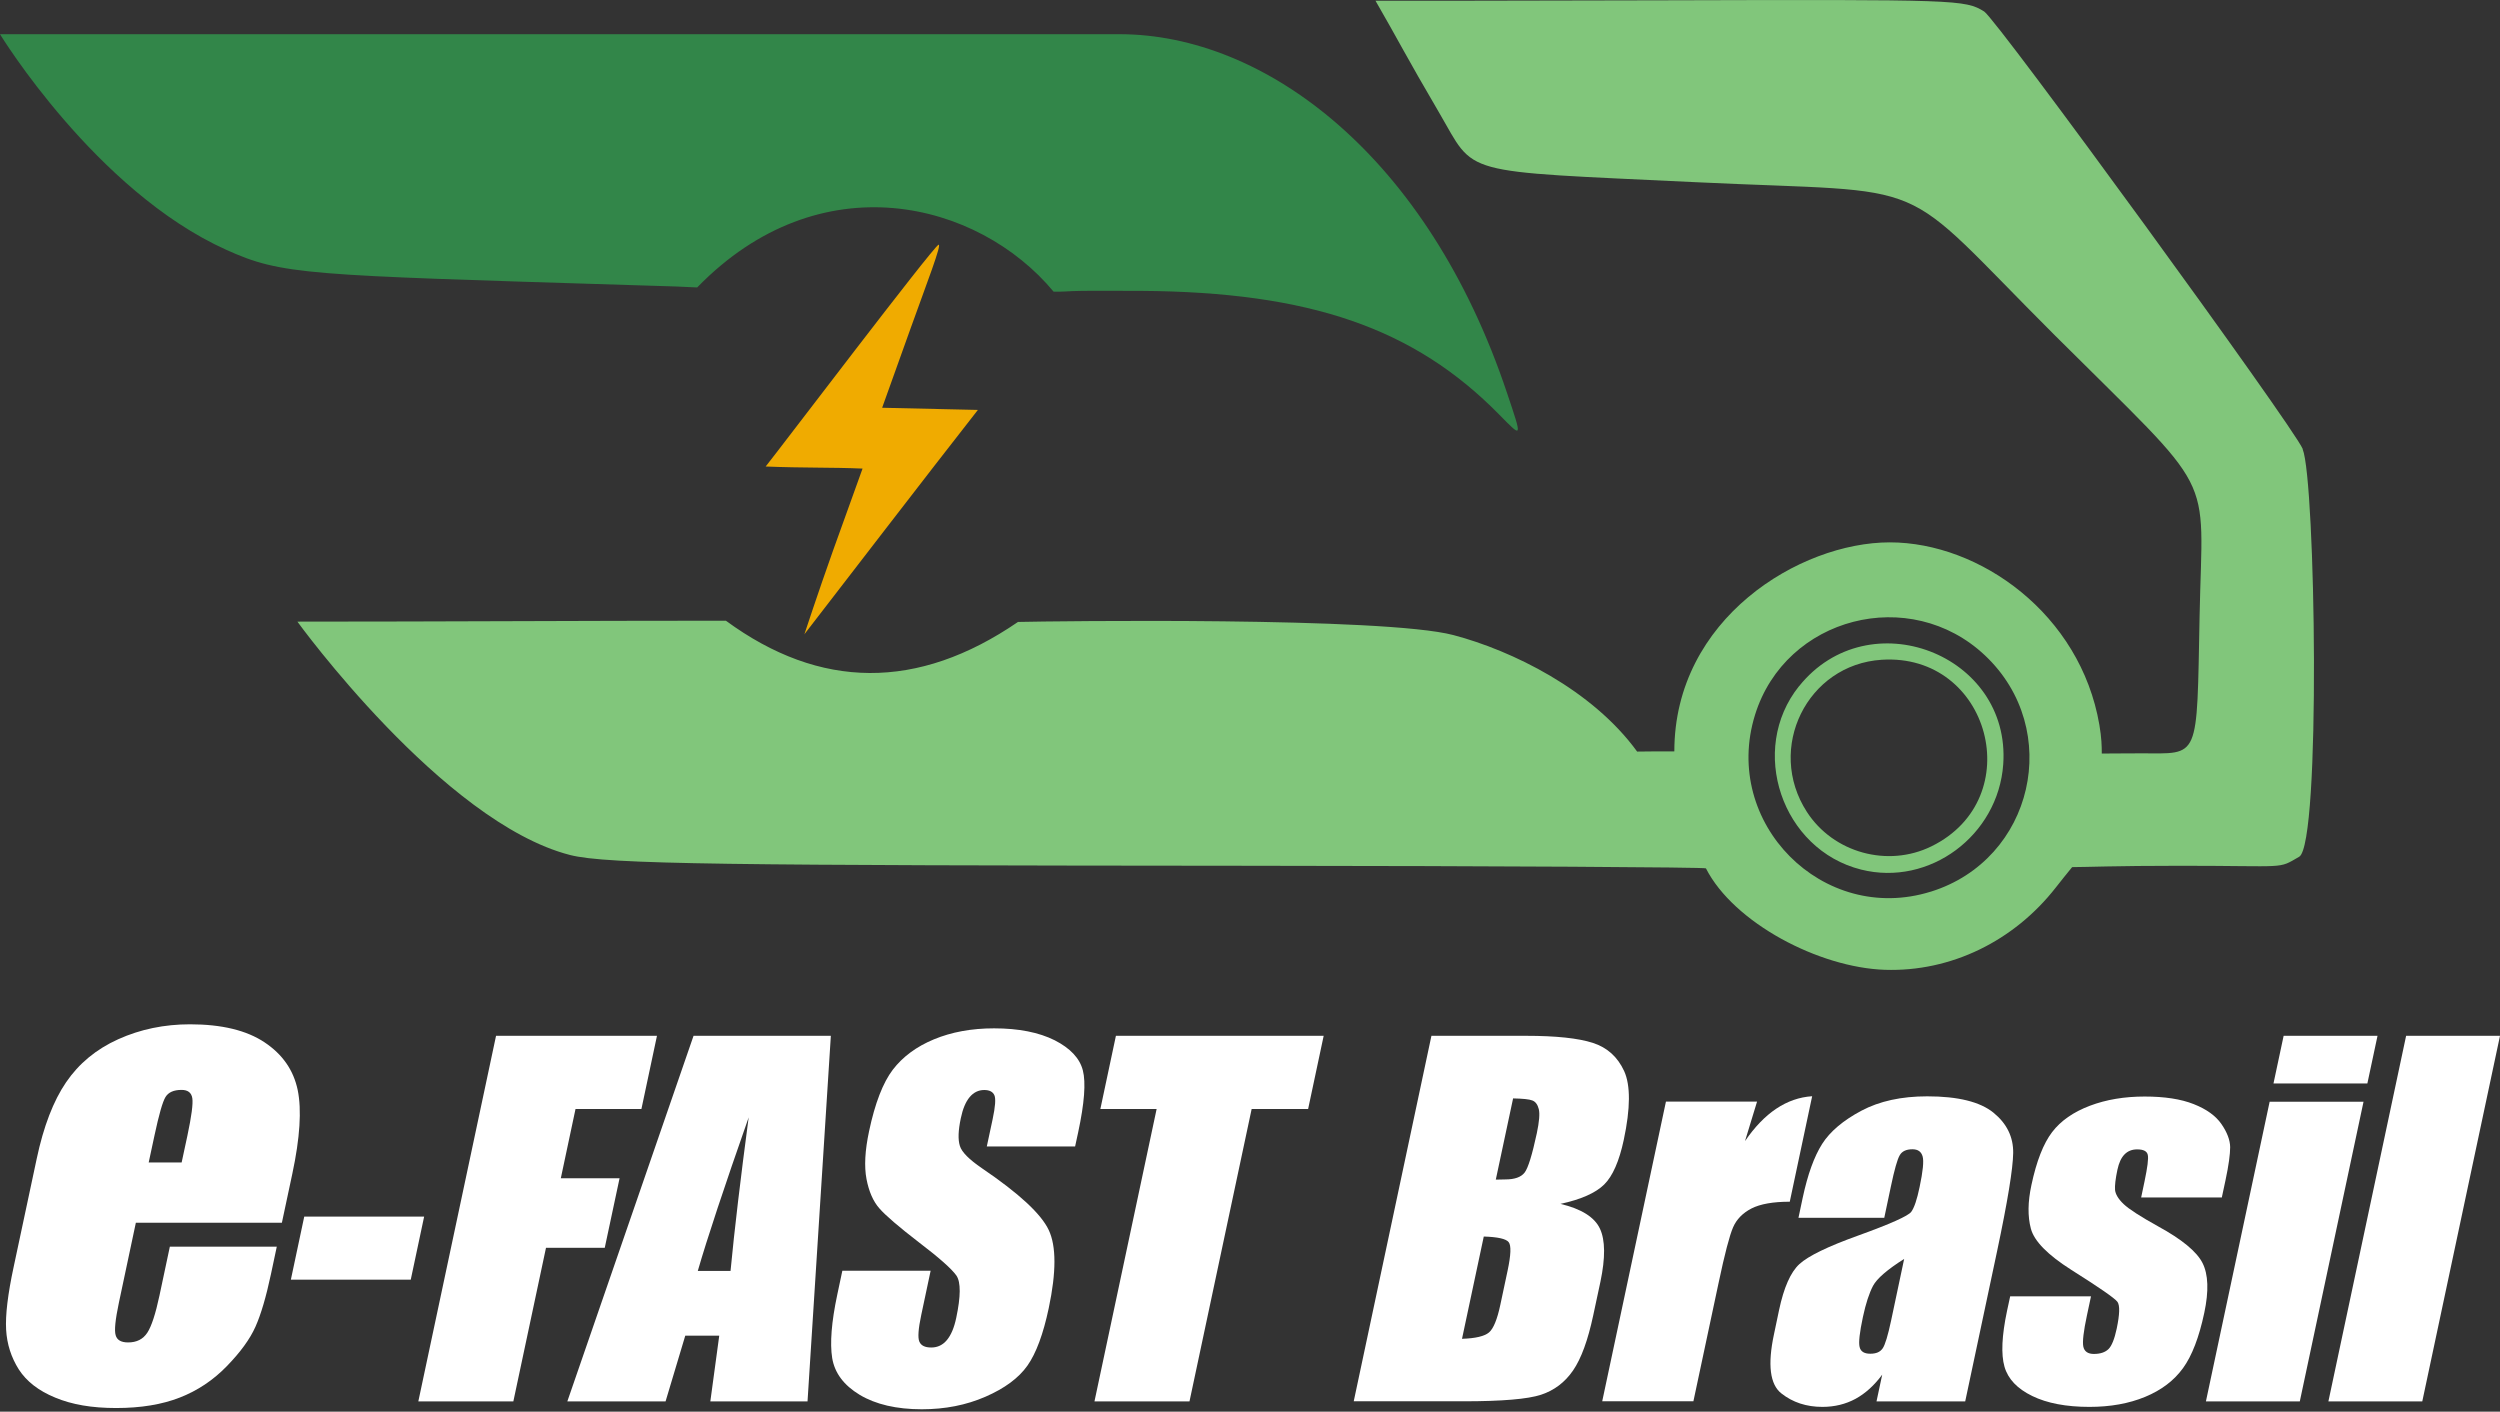
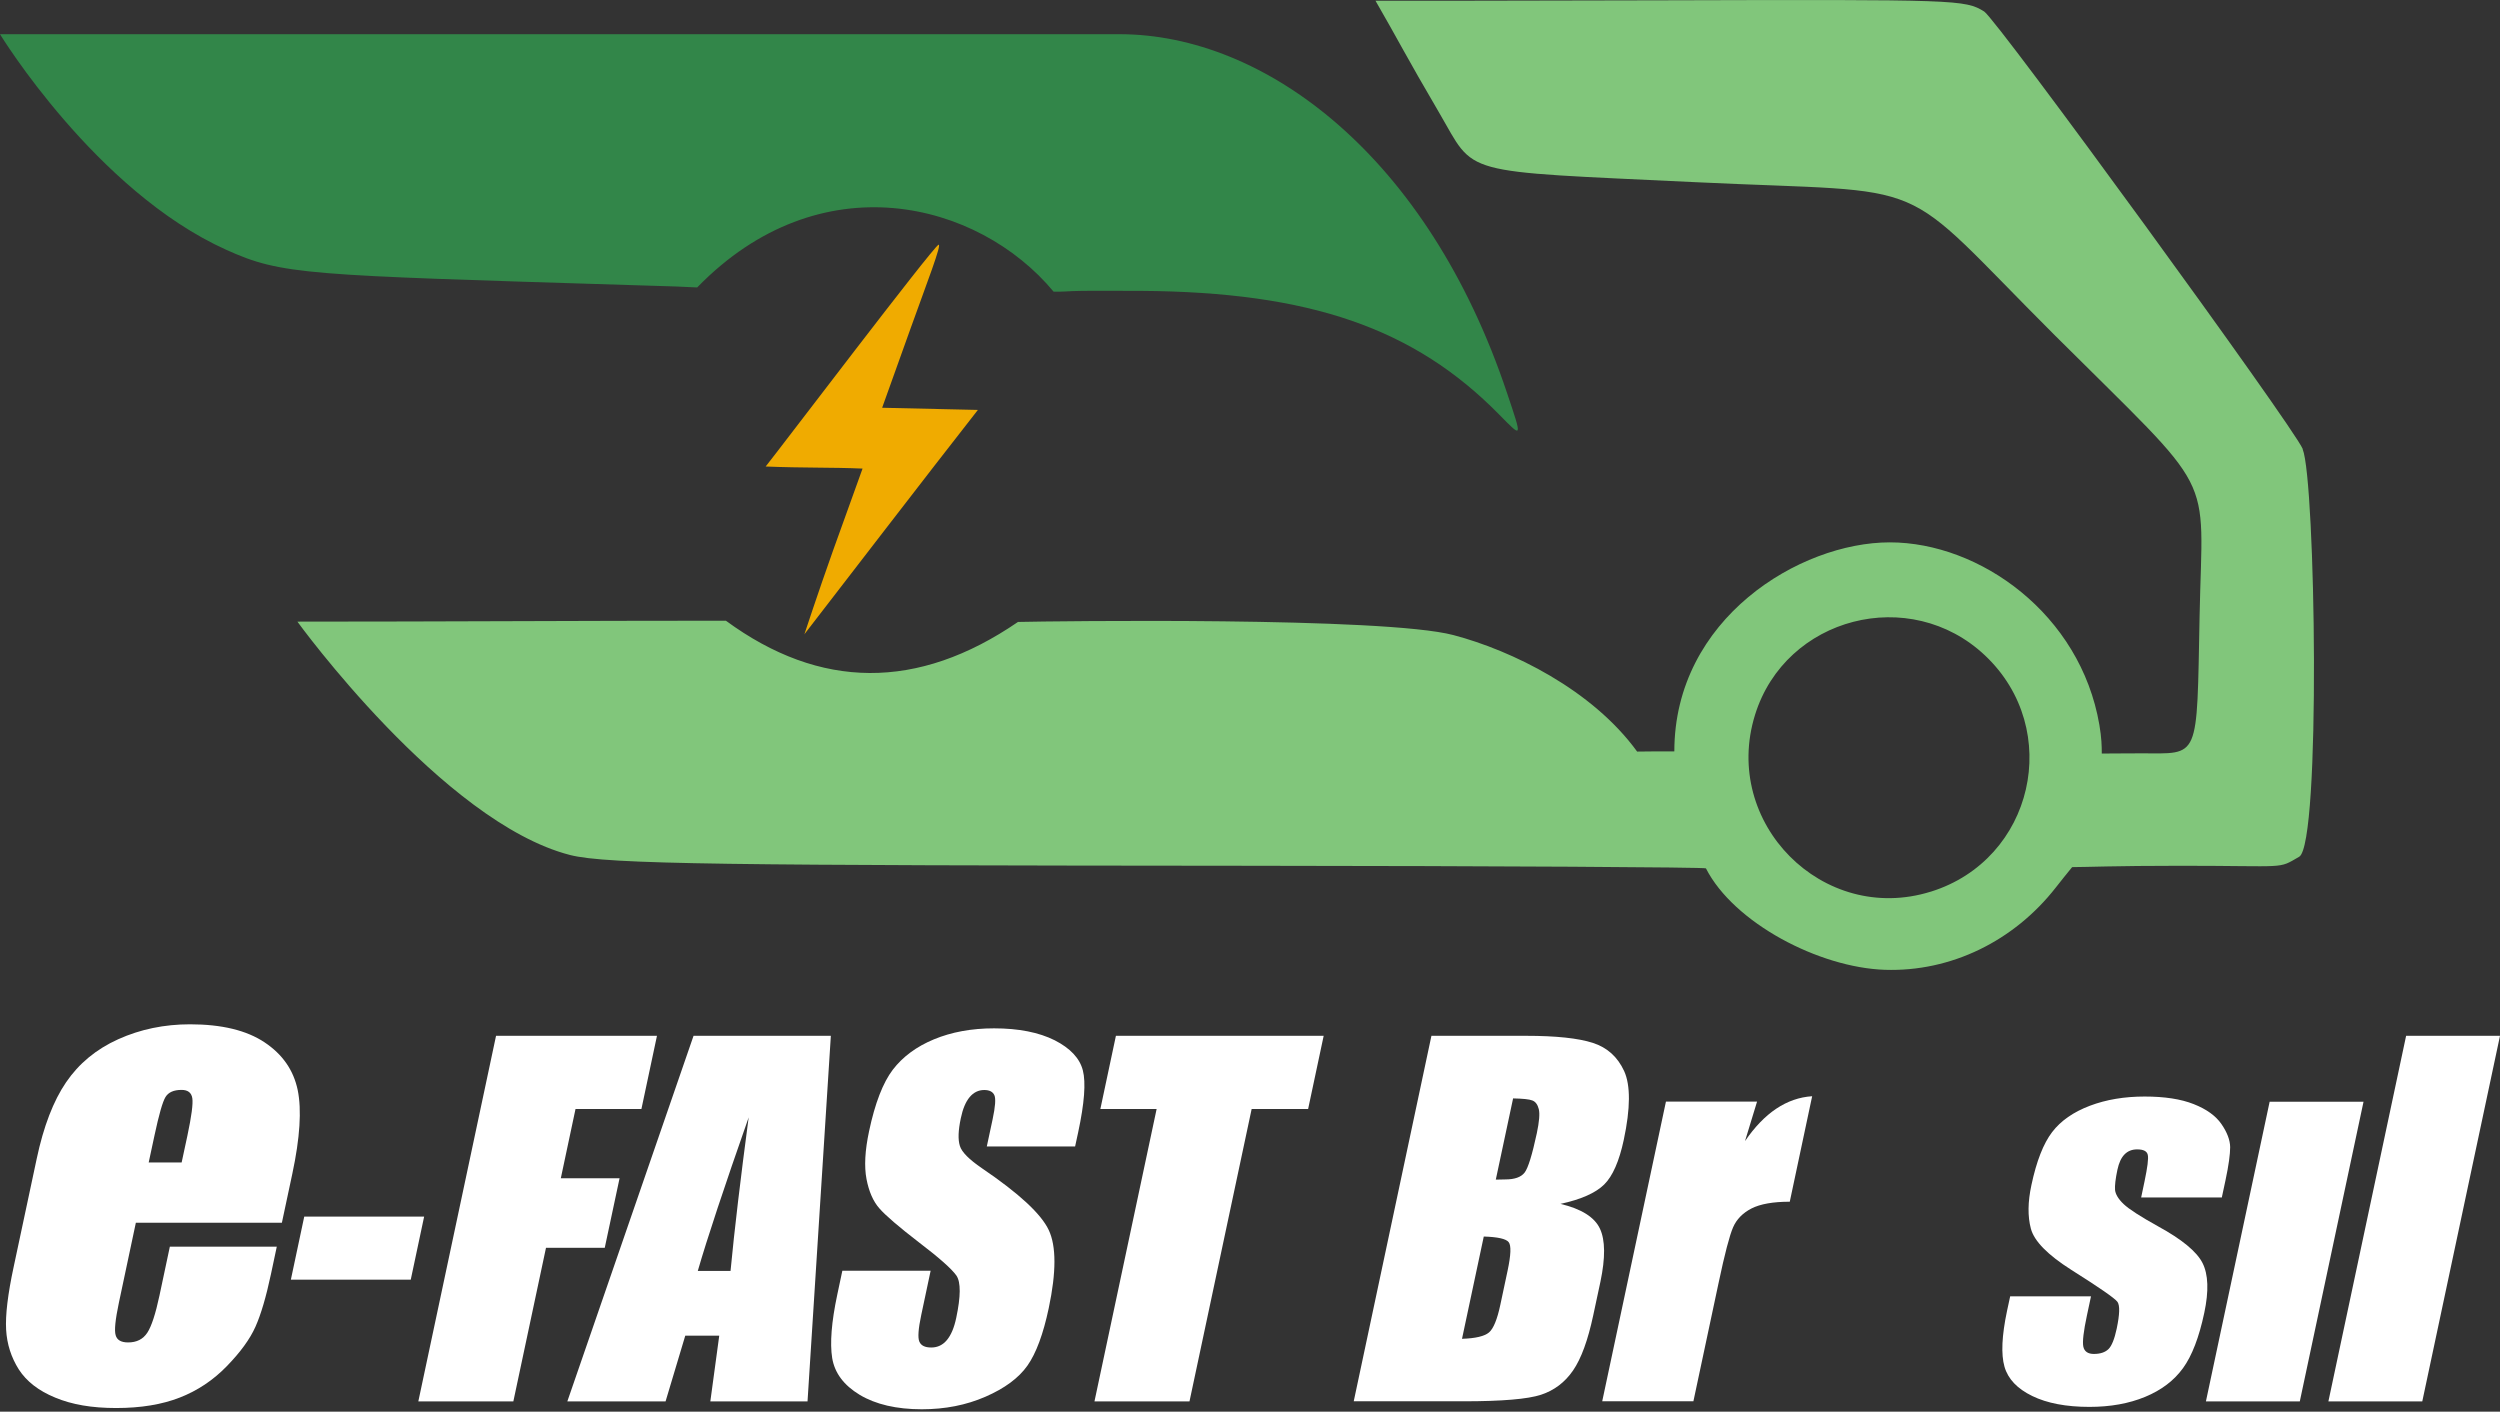
<svg xmlns="http://www.w3.org/2000/svg" id="Camada_1" viewBox="0 0 241.26 136.23">
  <rect x="0" y="0" width="241.26" height="136.23" fill="#333333" stroke="none" />
  <path d="M77.61,61.23h0c3.94-5.1,11.81-15.35,16.76-21.67l-9.24-.21,2.76-7.7c1.52-4.24,3.05-8.18,2.68-8.03-.55.23-15.35,19.74-16.68,21.4,3.77.15,6.32.07,9.35.2l-2.84,7.89c-1.53,4.31-2.71,7.91-2.78,8.12Z" fill="#f0ab00" />
  <path d="M67.28,27.74c11.87-12.21,27.12-8.35,34.4.41,2.23,0-.07-.13,8.45-.08,16.29.11,26.36,3.59,34.58,11.97h0c2.22,2.26,2.21,2.31.74-2.07C137.78,14.99,122.05,3.3,108.03,3.3c-12.88,0-108.03,0-108.03,0,0,0,9.24,15.14,21.84,20.81,5.39,2.43,7.62,2.43,38.97,3.4,6.16.19,3.5.1,6.47.23Z" fill="#328649" />
  <path d="M222.22,43.32c-.87-2.11-29.53-41.47-30.74-42.21C189.63-.03,189.01-.05,160.53.03c-16.92.05-23.74.04-27.79.04,2.18,3.77,2.95,5.36,6.13,10.78,3.61,6.16,1.61,5.62,24.72,6.73,23.83,1.14,18.99-.92,34.69,14.76,15.86,15.82,14.27,12.75,13.99,27.09-.28,14.08.07,13.27-5.69,13.27-1.91,0-2.41.02-3.75.02,0-.74-.02-1.51-.23-2.76-1.83-10.71-11.55-17.62-20.23-17.62s-20.79,7.36-20.79,20.17c-2.22,0-1.56,0-3.59.02-4.35-5.99-12.11-9.76-17.72-11.24-6.68-1.77-38.51-1.35-42.03-1.27-9.68,6.63-19.1,6.55-28.19-.12-13.82,0-27.4.09-41.35.09,0,0,14.02,19.36,26.31,22.52,3.59.92,15.53,1,65.4,1.04,24.32.02,44.17.14,44.22.25h0s0,0,0,0c2.68,5.26,10.92,9.58,17.27,9.79,6.36.21,12.45-2.76,16.5-7.95.63-.81.91-1.14,1.57-1.96,1.27,0,4.12-.13,10.5-.13,10.44,0,9.29.35,11.41-.87,2.12-1.22,1.57-36.33.34-39.32ZM186.32,86.05c-10.4,3.24-20.2-6.63-16.95-17.07,2.94-9.46,14.96-12.56,22.2-5.72,7.56,7.15,4.68,19.7-5.24,22.79Z" fill="#81c67b" />
-   <path d="M173.62,66.21c-4.93,6.15-1.67,15.79,5.99,17.71h0c6.58,1.65,13.22-3.28,13.71-10.16.75-10.64-13-15.9-19.7-7.54ZM186.4,81.67c-4.22,2.08-9.48.63-12.03-3.32-3.96-6.13.02-14.22,7.22-14.68,10.45-.67,14.21,13.38,4.81,18Z" fill="#81c67b" />
  <g id="text132">
    <g>
      <path d="M47.86,99.96h15.54l-1.5,7.06h-6.36l-1.42,6.69h5.67l-1.43,6.71h-5.67l-3.15,14.82h-9.17l7.5-35.28Z" fill="#fff" />
      <path d="M80.18,99.96l-2.25,35.28h-9.38l.86-6.34h-3.28l-1.9,6.34h-9.48l12.18-35.28h13.26ZM70.5,122.65c.38-4,.97-8.94,1.75-14.82-2.37,6.76-4.01,11.7-4.91,14.82h3.16Z" fill="#fff" />
      <path d="M103.75,110.64h-8.52l.56-2.62c.26-1.22.32-2,.17-2.33-.15-.33-.47-.5-.98-.5-.55,0-1.02.23-1.4.68-.38.45-.67,1.13-.86,2.05-.25,1.18-.28,2.06-.09,2.66.18.6.89,1.31,2.13,2.16,3.57,2.42,5.72,4.41,6.45,5.97.73,1.55.73,4.06,0,7.52-.53,2.51-1.22,4.37-2.06,5.56-.84,1.19-2.19,2.19-4.05,3-1.86.81-3.9,1.21-6.14,1.21-2.45,0-4.45-.47-5.99-1.39-1.54-.93-2.42-2.11-2.66-3.55-.23-1.44-.07-3.48.49-6.12l.49-2.31h8.52l-.91,4.29c-.28,1.32-.34,2.17-.18,2.55.16.38.54.57,1.15.57s1.11-.24,1.51-.72c.4-.48.7-1.19.9-2.14.44-2.08.45-3.44.02-4.08-.45-.64-1.65-1.71-3.61-3.2-1.96-1.51-3.24-2.61-3.83-3.29-.6-.68-1.01-1.63-1.24-2.83-.23-1.21-.15-2.75.25-4.62.57-2.7,1.34-4.68,2.29-5.93.96-1.25,2.28-2.23,3.97-2.93,1.69-.7,3.62-1.06,5.8-1.06,2.38,0,4.33.39,5.85,1.15,1.51.77,2.42,1.74,2.72,2.91.3,1.17.15,3.16-.45,5.96l-.3,1.39Z" fill="#fff" />
      <path d="M127.74,99.96l-1.5,7.06h-5.45l-6,28.22h-9.17l6-28.22h-5.43l1.5-7.06h20.05Z" fill="#fff" />
    </g>
  </g>
  <g>
    <path d="M27.2,118h-14.09l-1.64,7.73c-.34,1.62-.45,2.66-.31,3.12.13.47.53.7,1.2.7.83,0,1.44-.31,1.85-.93.41-.62.8-1.82,1.18-3.6l1-4.71h10.32l-.56,2.64c-.47,2.21-.97,3.91-1.5,5.09-.53,1.19-1.45,2.45-2.76,3.8-1.31,1.35-2.82,2.36-4.54,3.03-1.71.67-3.76,1.01-6.13,1.01s-4.26-.33-5.88-1c-1.62-.66-2.79-1.58-3.53-2.73-.73-1.16-1.14-2.43-1.22-3.83-.08-1.39.16-3.42.73-6.07l2.22-10.42c.66-3.12,1.61-5.59,2.84-7.39,1.23-1.8,2.9-3.19,5.03-4.15,2.13-.96,4.44-1.44,6.93-1.44,3.05,0,5.45.58,7.19,1.74s2.8,2.69,3.2,4.61c.39,1.91.22,4.6-.52,8.07l-1.01,4.74ZM17.53,112.18l.56-2.61c.39-1.85.55-3.04.47-3.58-.08-.54-.43-.81-1.04-.81-.75,0-1.27.23-1.55.69-.28.46-.63,1.69-1.06,3.7l-.56,2.61h3.18Z" fill="#fff" />
  </g>
  <g>
    <path d="M40.93,117.41l-1.29,6.08h-11.57l1.29-6.08h11.57Z" fill="#fff" />
  </g>
  <g>
    <path d="M138.13,99.96h9.15c2.89,0,5.03.23,6.43.68s2.4,1.36,3.03,2.73c.62,1.37.61,3.58-.04,6.63-.44,2.06-1.07,3.5-1.89,4.31-.82.81-2.23,1.44-4.22,1.87,2.02.48,3.29,1.28,3.81,2.39.52,1.11.53,2.82.05,5.11l-.7,3.27c-.51,2.38-1.15,4.15-1.94,5.3-.79,1.15-1.82,1.93-3.1,2.35-1.28.42-3.77.63-7.46.63h-10.61l7.5-35.28ZM143.19,119.33l-2.1,9.87c1.3-.04,2.17-.25,2.6-.61.43-.36.8-1.26,1.1-2.68l.7-3.29c.32-1.51.36-2.43.1-2.75-.25-.32-1.06-.5-2.41-.54ZM146.02,106l-1.67,7.84c.4-.01.7-.02.92-.02.9,0,1.52-.22,1.86-.66.34-.44.73-1.71,1.18-3.8.23-1.1.3-1.88.19-2.32-.11-.44-.31-.72-.62-.84-.3-.12-.92-.18-1.87-.2Z" fill="#fff" />
    <path d="M169.56,106.32l-1.16,3.8c1.86-2.72,4.02-4.17,6.48-4.33l-2.16,10.18c-1.61,0-2.84.22-3.69.65-.85.44-1.44,1.04-1.78,1.82-.34.78-.81,2.57-1.4,5.37l-2.43,11.42h-8.8l6.15-28.92h8.8Z" fill="#fff" />
-     <path d="M181.82,117.52h-8.26l.41-1.94c.48-2.24,1.1-3.96,1.87-5.18.77-1.21,2.04-2.28,3.79-3.21,1.75-.93,3.87-1.39,6.35-1.39,2.98,0,5.11.53,6.4,1.58,1.29,1.05,1.92,2.35,1.9,3.88-.02,1.53-.54,4.69-1.55,9.47l-3.08,14.51h-8.56l.55-2.58c-.76,1.03-1.62,1.81-2.57,2.33-.96.52-2.03.78-3.2.78-1.54,0-2.86-.43-3.96-1.3-1.1-.86-1.34-2.76-.72-5.68l.5-2.38c.46-2.16,1.11-3.64,1.96-4.42.85-.78,2.74-1.7,5.66-2.75,3.13-1.13,4.84-1.9,5.13-2.29.29-.39.56-1.19.81-2.4.32-1.51.42-2.49.29-2.95-.13-.46-.45-.69-.98-.69-.6,0-1.01.19-1.23.58-.23.39-.51,1.38-.85,3l-.64,3.03ZM183.76,121.49c-1.63,1.03-2.63,1.9-3,2.59-.37.7-.7,1.7-.98,3.01-.32,1.5-.43,2.46-.32,2.9.1.44.45.65,1.03.65s.95-.17,1.19-.51c.24-.34.51-1.24.82-2.69l1.26-5.95Z" fill="#fff" />
    <path d="M214.43,115.56h-7.8l.33-1.57c.28-1.34.39-2.18.31-2.54-.08-.36-.42-.53-1.03-.53-.49,0-.9.16-1.22.49-.32.33-.54.82-.68,1.47-.19.89-.26,1.54-.23,1.95.04.41.31.87.82,1.36.51.49,1.63,1.21,3.34,2.16,2.29,1.25,3.72,2.43,4.28,3.53.56,1.1.62,2.71.17,4.82-.5,2.35-1.18,4.13-2.05,5.33-.87,1.2-2.08,2.12-3.65,2.77-1.57.65-3.36.97-5.38.97-2.24,0-4.08-.35-5.52-1.05-1.44-.7-2.34-1.64-2.68-2.83-.34-1.19-.26-2.99.25-5.4l.3-1.39h7.8l-.39,1.83c-.33,1.55-.45,2.56-.35,3.03.1.46.44.7,1.02.7.62,0,1.09-.16,1.41-.47.31-.31.58-.97.79-1.97.29-1.38.32-2.24.07-2.59-.26-.35-1.75-1.38-4.46-3.09-2.28-1.45-3.57-2.77-3.89-3.96s-.3-2.59.05-4.22c.49-2.31,1.16-4.01,2-5.11.84-1.1,2.06-1.94,3.64-2.54,1.59-.6,3.35-.89,5.28-.89s3.5.24,4.74.73c1.24.49,2.13,1.13,2.68,1.93.55.8.83,1.54.84,2.22,0,.68-.14,1.75-.45,3.2l-.36,1.68Z" fill="#fff" />
-     <path d="M228.09,106.32l-6.15,28.92h-9.06l6.15-28.92h9.06ZM229.44,99.96l-.98,4.6h-9.06l.98-4.6h9.06Z" fill="#fff" />
+     <path d="M228.09,106.32l-6.15,28.92h-9.06l6.15-28.92h9.06ZM229.44,99.96l-.98,4.6h-9.06h9.06Z" fill="#fff" />
    <path d="M241.26,99.96l-7.5,35.28h-9.06l7.5-35.28h9.06Z" fill="#fff" />
  </g>
</svg>